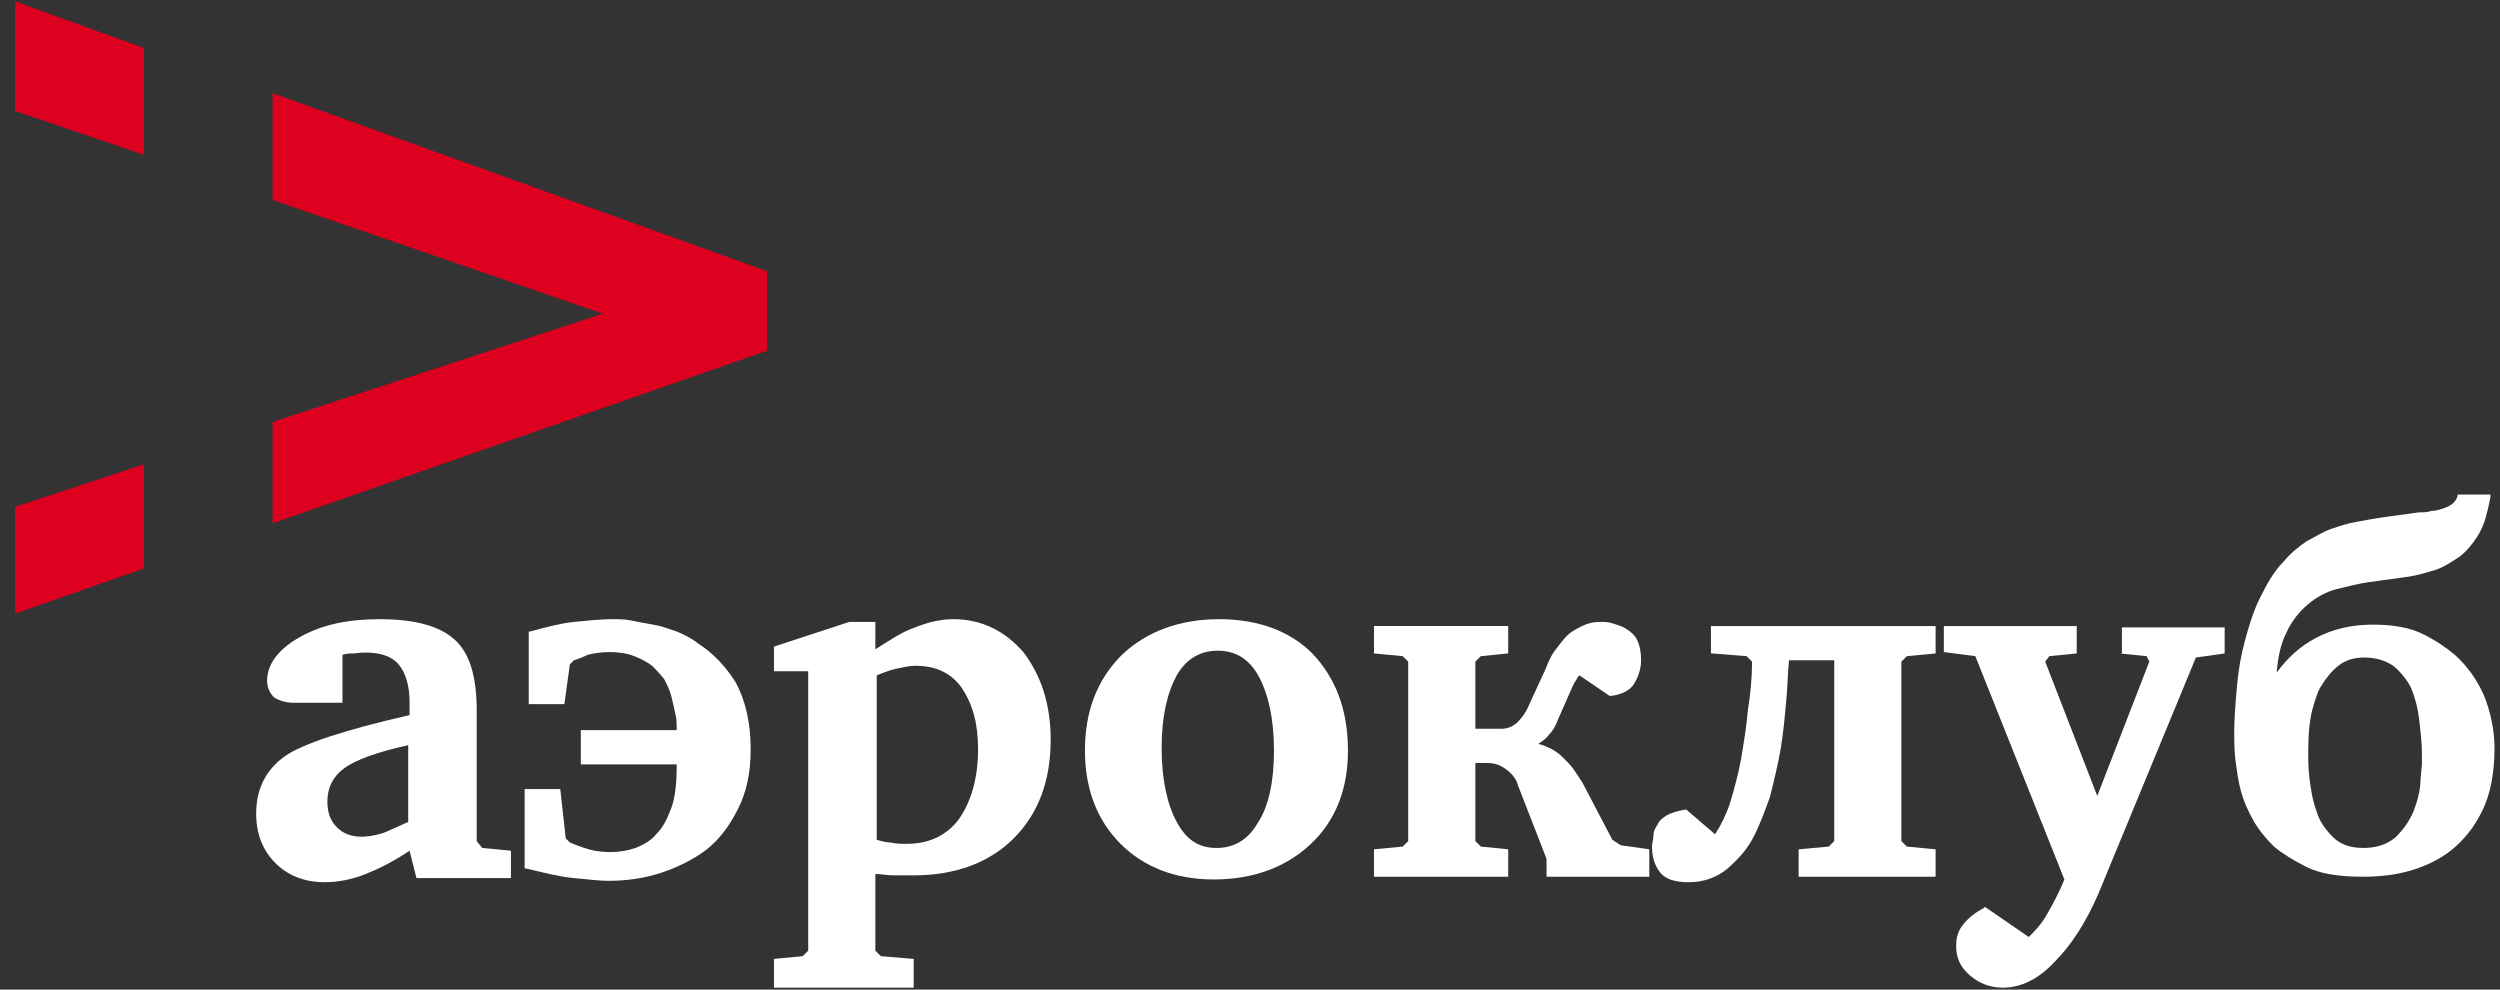
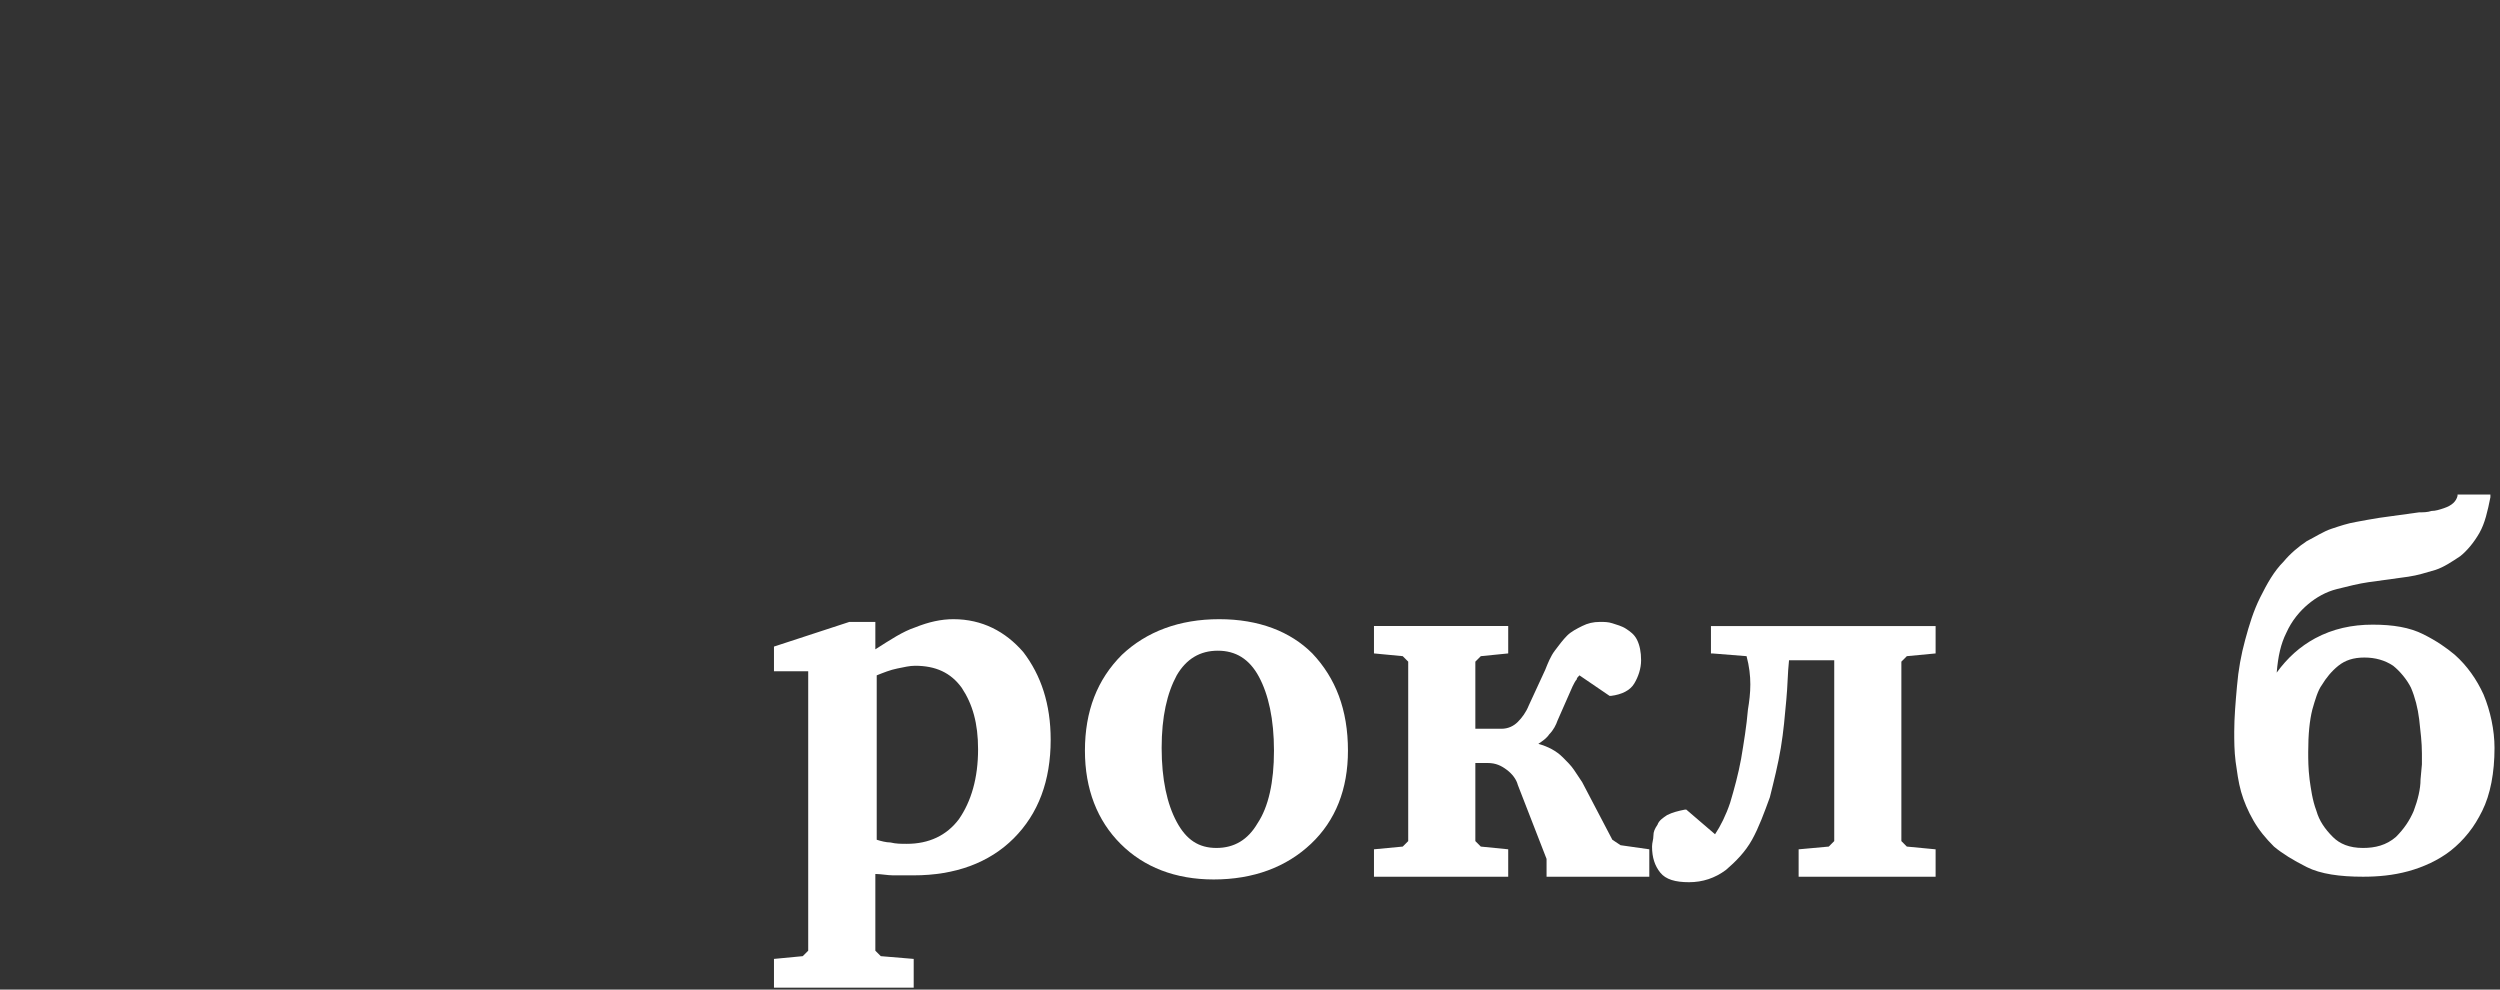
<svg xmlns="http://www.w3.org/2000/svg" width="144" height="57" viewBox="0 0 144 57" fill="none">
  <rect x="0" y="0" width="144" height="57" fill="#333333" stroke="none" />
-   <path d="M15.701 30.142L44.185 20.2V15.623L15.701 5.366V11.52L34.717 18.069L15.701 24.303V30.142ZM8.284 2.762L0.867 0.079V6.391L8.284 8.916V2.762ZM8.284 26.749L0.867 29.195V35.349L8.284 32.745V26.749Z" fill="#DD001F" />
-   <path d="M27.458 48.447V40.952C27.458 38.979 27.064 37.638 26.196 36.849C25.328 36.06 23.908 35.665 21.856 35.665C20.041 35.665 18.542 35.981 17.28 36.691C16.017 37.401 15.386 38.269 15.386 39.216C15.386 39.61 15.544 39.926 15.781 40.163C16.017 40.32 16.412 40.478 16.885 40.478H19.726V37.717C19.963 37.638 20.12 37.638 20.357 37.638C21.619 37.48 22.488 37.717 22.961 38.269C23.355 38.742 23.592 39.452 23.592 40.478V41.188C19.805 42.056 17.438 42.845 16.412 43.555C15.307 44.344 14.755 45.449 14.755 46.869C14.755 48.053 15.149 49 15.86 49.71C16.57 50.42 17.517 50.815 18.7 50.815C19.489 50.815 20.278 50.657 21.067 50.341C21.856 50.026 22.645 49.631 23.592 49L23.987 50.578H29.431V49L27.774 48.842L27.458 48.447ZM19.805 44.266C20.436 43.792 21.698 43.319 23.513 42.924V47.343C22.961 47.58 22.488 47.816 22.093 47.974C20.831 48.369 19.963 48.211 19.41 47.658C19.016 47.264 18.858 46.791 18.858 46.159C18.858 45.37 19.174 44.739 19.805 44.266Z" fill="white" />
-   <path d="M40.24 37.085C39.846 36.77 39.373 36.533 38.978 36.375C38.505 36.217 38.11 36.06 37.637 35.981C37.163 35.902 36.769 35.823 36.374 35.744C35.98 35.665 35.664 35.665 35.27 35.665C34.638 35.665 33.849 35.744 33.06 35.823C32.271 35.902 31.403 36.139 30.535 36.375H30.456V40.557H32.508L32.824 38.269L33.06 38.032C33.297 37.953 33.534 37.874 33.849 37.717C34.165 37.638 34.638 37.559 35.112 37.559C35.664 37.559 36.138 37.638 36.532 37.795C36.927 37.953 37.242 38.111 37.558 38.348C37.794 38.584 38.031 38.821 38.268 39.137C38.426 39.452 38.584 39.768 38.663 40.084C38.741 40.399 38.82 40.715 38.899 41.109C38.978 41.425 38.978 41.741 38.978 42.056H33.455V44.029H38.978V44.108C38.978 45.055 38.899 45.923 38.663 46.554C38.426 47.185 38.189 47.658 37.794 48.053C37.479 48.447 37.005 48.684 36.611 48.842C36.138 49 35.664 49.079 35.191 49.079C34.954 49.079 34.717 49.079 34.244 49C33.849 48.921 33.376 48.763 32.824 48.526L32.587 48.29L32.271 45.449H30.22V50.026H30.299C31.324 50.262 32.192 50.499 33.06 50.578C33.928 50.657 34.559 50.736 35.033 50.736C36.138 50.736 37.163 50.578 38.11 50.262C39.057 49.947 40.004 49.473 40.714 48.921C41.503 48.29 42.055 47.501 42.529 46.554C43.002 45.607 43.239 44.502 43.239 43.161C43.239 41.583 42.923 40.32 42.371 39.295C41.819 38.427 41.108 37.638 40.24 37.085Z" fill="white" />
  <path d="M54.917 35.665C54.207 35.665 53.497 35.823 52.708 36.139C51.998 36.375 51.288 36.849 50.42 37.401V35.823H48.92L44.581 37.243V38.663H46.553V54.76L46.238 55.075L44.581 55.233V56.89H52.629V55.233L50.735 55.075L50.42 54.76V50.341C50.735 50.341 51.13 50.42 51.446 50.42C51.84 50.42 52.234 50.42 52.629 50.42C54.996 50.42 56.969 49.71 58.389 48.29C59.809 46.869 60.519 44.976 60.519 42.609C60.519 40.557 59.967 38.9 58.941 37.559C57.916 36.375 56.574 35.665 54.917 35.665ZM56.337 43.161C56.337 44.818 55.943 46.159 55.233 47.185C54.523 48.132 53.497 48.605 52.234 48.605C51.919 48.605 51.603 48.605 51.288 48.526C51.051 48.526 50.735 48.447 50.499 48.369V38.9C50.893 38.742 51.288 38.584 51.682 38.506C52.077 38.427 52.392 38.348 52.708 38.348C53.892 38.348 54.759 38.742 55.391 39.61C56.022 40.557 56.337 41.662 56.337 43.161Z" fill="white" />
  <path d="M70.225 35.665C67.937 35.665 66.043 36.375 64.623 37.717C63.202 39.137 62.492 40.952 62.492 43.24C62.492 45.449 63.202 47.264 64.544 48.605C65.885 49.947 67.7 50.657 69.909 50.657C72.197 50.657 74.091 49.947 75.511 48.605C76.932 47.264 77.642 45.449 77.642 43.24C77.642 40.873 76.932 39.058 75.59 37.638C74.328 36.375 72.513 35.665 70.225 35.665ZM72.434 47.422C71.882 48.369 71.093 48.842 70.067 48.842C69.041 48.842 68.331 48.369 67.779 47.343C67.226 46.317 66.911 44.897 66.911 43.082C66.911 41.267 67.226 39.926 67.779 38.9C68.331 37.953 69.12 37.48 70.146 37.48C71.172 37.48 71.961 37.953 72.513 38.979C73.065 40.005 73.381 41.425 73.381 43.24C73.381 45.055 73.065 46.475 72.434 47.422Z" fill="white" />
  <path d="M92.87 48.368L91.134 45.054C90.976 44.817 90.818 44.581 90.661 44.344C90.503 44.107 90.266 43.87 90.029 43.634C89.635 43.239 89.161 43.002 88.609 42.845C88.846 42.687 89.082 42.529 89.24 42.292C89.477 42.056 89.635 41.74 89.714 41.503L90.582 39.531C90.661 39.373 90.74 39.215 90.818 39.136C90.818 39.057 90.897 38.978 90.976 38.9L92.712 40.083H92.791C93.422 40.004 93.896 39.767 94.132 39.373C94.369 38.978 94.527 38.505 94.527 38.032C94.527 37.558 94.448 37.164 94.29 36.848C94.132 36.532 93.896 36.375 93.659 36.217C93.422 36.059 93.107 35.98 92.87 35.901C92.633 35.822 92.397 35.822 92.16 35.822C91.765 35.822 91.45 35.901 91.134 36.059C90.818 36.217 90.503 36.375 90.266 36.611C90.029 36.848 89.793 37.164 89.556 37.479C89.319 37.795 89.161 38.189 89.004 38.584L88.057 40.635C87.899 41.03 87.662 41.346 87.426 41.582C87.189 41.819 86.873 41.977 86.479 41.977H84.98V38.111L85.295 37.795L86.873 37.637V36.059H79.141V37.637L80.798 37.795L81.113 38.111V48.447L80.798 48.763L79.141 48.92V50.498H86.873V48.92L85.295 48.763L84.98 48.447V43.949H85.69C86.163 43.949 86.479 44.107 86.794 44.344C87.11 44.581 87.347 44.896 87.426 45.212L89.082 49.473V50.498H95V48.92L93.343 48.684L92.87 48.368Z" fill="white" />
-   <path d="M98.63 37.638L100.602 37.795L100.918 38.111C100.918 38.979 100.839 39.926 100.681 40.873C100.602 41.82 100.445 42.766 100.287 43.713C100.129 44.581 99.892 45.449 99.656 46.238C99.419 46.948 99.103 47.58 98.787 48.053L97.131 46.633H97.052C96.657 46.712 96.341 46.791 96.026 46.948C95.789 47.106 95.552 47.264 95.474 47.501C95.316 47.737 95.237 47.895 95.237 48.132C95.237 48.369 95.158 48.526 95.158 48.763C95.158 49.394 95.316 49.868 95.631 50.262C95.947 50.657 96.499 50.815 97.288 50.815C98.077 50.815 98.787 50.578 99.419 50.105C99.971 49.631 100.523 49.079 100.918 48.369C101.312 47.658 101.628 46.791 101.944 45.923C102.18 44.976 102.417 44.029 102.575 43.082C102.733 42.135 102.812 41.188 102.891 40.32C102.969 39.531 102.969 38.742 103.048 38.032H105.652V48.447L105.337 48.763L103.601 48.921V50.499H111.491V48.921L109.834 48.763L109.519 48.447V38.111L109.834 37.795L111.491 37.638V36.06H98.551V37.638H98.63Z" fill="white" />
-   <path d="M122.065 37.638L123.643 37.795L123.8 38.111L120.802 45.844L117.804 38.111L118.04 37.795L119.619 37.638V36.06H111.965V37.559L113.78 37.795L118.908 50.657C118.593 51.446 118.198 52.156 117.883 52.708C117.567 53.261 117.173 53.655 116.857 53.971L114.332 52.235L114.253 52.314C113.78 52.55 113.385 52.866 113.07 53.261C112.754 53.655 112.675 54.05 112.675 54.523C112.675 55.154 112.912 55.707 113.464 56.18C114.016 56.654 114.648 56.89 115.358 56.89C116.383 56.89 117.409 56.417 118.356 55.391C119.303 54.444 120.171 53.103 120.881 51.446L126.483 37.874L128.14 37.638V36.139H122.222V37.638H122.065Z" fill="white" />
+   <path d="M98.63 37.638L100.602 37.795C100.918 38.979 100.839 39.926 100.681 40.873C100.602 41.82 100.445 42.766 100.287 43.713C100.129 44.581 99.892 45.449 99.656 46.238C99.419 46.948 99.103 47.58 98.787 48.053L97.131 46.633H97.052C96.657 46.712 96.341 46.791 96.026 46.948C95.789 47.106 95.552 47.264 95.474 47.501C95.316 47.737 95.237 47.895 95.237 48.132C95.237 48.369 95.158 48.526 95.158 48.763C95.158 49.394 95.316 49.868 95.631 50.262C95.947 50.657 96.499 50.815 97.288 50.815C98.077 50.815 98.787 50.578 99.419 50.105C99.971 49.631 100.523 49.079 100.918 48.369C101.312 47.658 101.628 46.791 101.944 45.923C102.18 44.976 102.417 44.029 102.575 43.082C102.733 42.135 102.812 41.188 102.891 40.32C102.969 39.531 102.969 38.742 103.048 38.032H105.652V48.447L105.337 48.763L103.601 48.921V50.499H111.491V48.921L109.834 48.763L109.519 48.447V38.111L109.834 37.795L111.491 37.638V36.06H98.551V37.638H98.63Z" fill="white" />
  <path d="M143.053 40.004C142.658 39.136 142.106 38.347 141.396 37.716C140.923 37.322 140.37 36.927 139.581 36.533C138.792 36.138 137.845 35.98 136.662 35.98C135.478 35.98 134.373 36.217 133.348 36.769C132.48 37.243 131.77 37.874 131.138 38.742C131.217 37.795 131.375 37.085 131.691 36.454C132.006 35.744 132.48 35.191 132.953 34.797C133.427 34.402 133.979 34.087 134.61 33.929C135.241 33.771 135.873 33.613 136.425 33.534L138.713 33.219C139.266 33.14 139.739 32.982 140.291 32.824C140.765 32.666 141.238 32.351 141.712 32.035C142.106 31.719 142.501 31.246 142.816 30.694C143.132 30.141 143.29 29.431 143.447 28.642V28.484H141.554V28.563C141.475 28.879 141.238 29.116 140.765 29.273C140.528 29.352 140.291 29.431 140.055 29.431C139.818 29.51 139.581 29.51 139.344 29.51L137.056 29.826C136.583 29.905 136.109 29.984 135.715 30.062C135.241 30.141 134.768 30.299 134.295 30.457C133.821 30.615 133.348 30.93 132.874 31.167C132.401 31.483 131.927 31.877 131.533 32.351C130.981 32.903 130.586 33.613 130.192 34.402C129.797 35.191 129.56 35.98 129.324 36.848C129.087 37.716 128.929 38.584 128.85 39.531C128.771 40.399 128.692 41.346 128.692 42.135C128.692 42.687 128.692 43.239 128.771 43.871C128.85 44.423 128.929 45.054 129.087 45.607C129.245 46.159 129.481 46.711 129.797 47.264C130.113 47.816 130.507 48.289 130.981 48.763C131.454 49.157 132.085 49.552 132.874 49.946C133.663 50.341 134.768 50.499 136.109 50.499C136.977 50.499 137.845 50.42 138.713 50.183C139.581 49.946 140.449 49.552 141.159 48.999C141.554 48.684 141.869 48.368 142.185 47.974C142.501 47.579 142.737 47.185 142.974 46.711C143.447 45.764 143.684 44.502 143.684 43.082C143.684 42.056 143.447 40.951 143.053 40.004ZM136.109 48.842C135.32 48.842 134.768 48.605 134.373 48.21C133.9 47.737 133.584 47.264 133.427 46.711C133.19 46.08 133.111 45.449 133.032 44.896C132.953 44.265 132.953 43.713 132.953 43.318C132.953 42.293 133.032 41.504 133.19 40.872C133.348 40.32 133.506 39.768 133.742 39.452C133.979 39.057 134.295 38.663 134.689 38.347C135.084 38.032 135.557 37.874 136.188 37.874C136.82 37.874 137.372 38.032 137.845 38.347C138.24 38.663 138.634 39.136 138.871 39.61C139.108 40.162 139.266 40.793 139.344 41.425C139.423 42.135 139.502 42.766 139.502 43.397C139.502 43.555 139.502 43.792 139.502 44.029L139.423 44.896C139.423 45.449 139.266 46.08 139.029 46.711C138.792 47.264 138.476 47.737 138.003 48.21C137.451 48.684 136.82 48.842 136.109 48.842Z" fill="white" />
</svg>